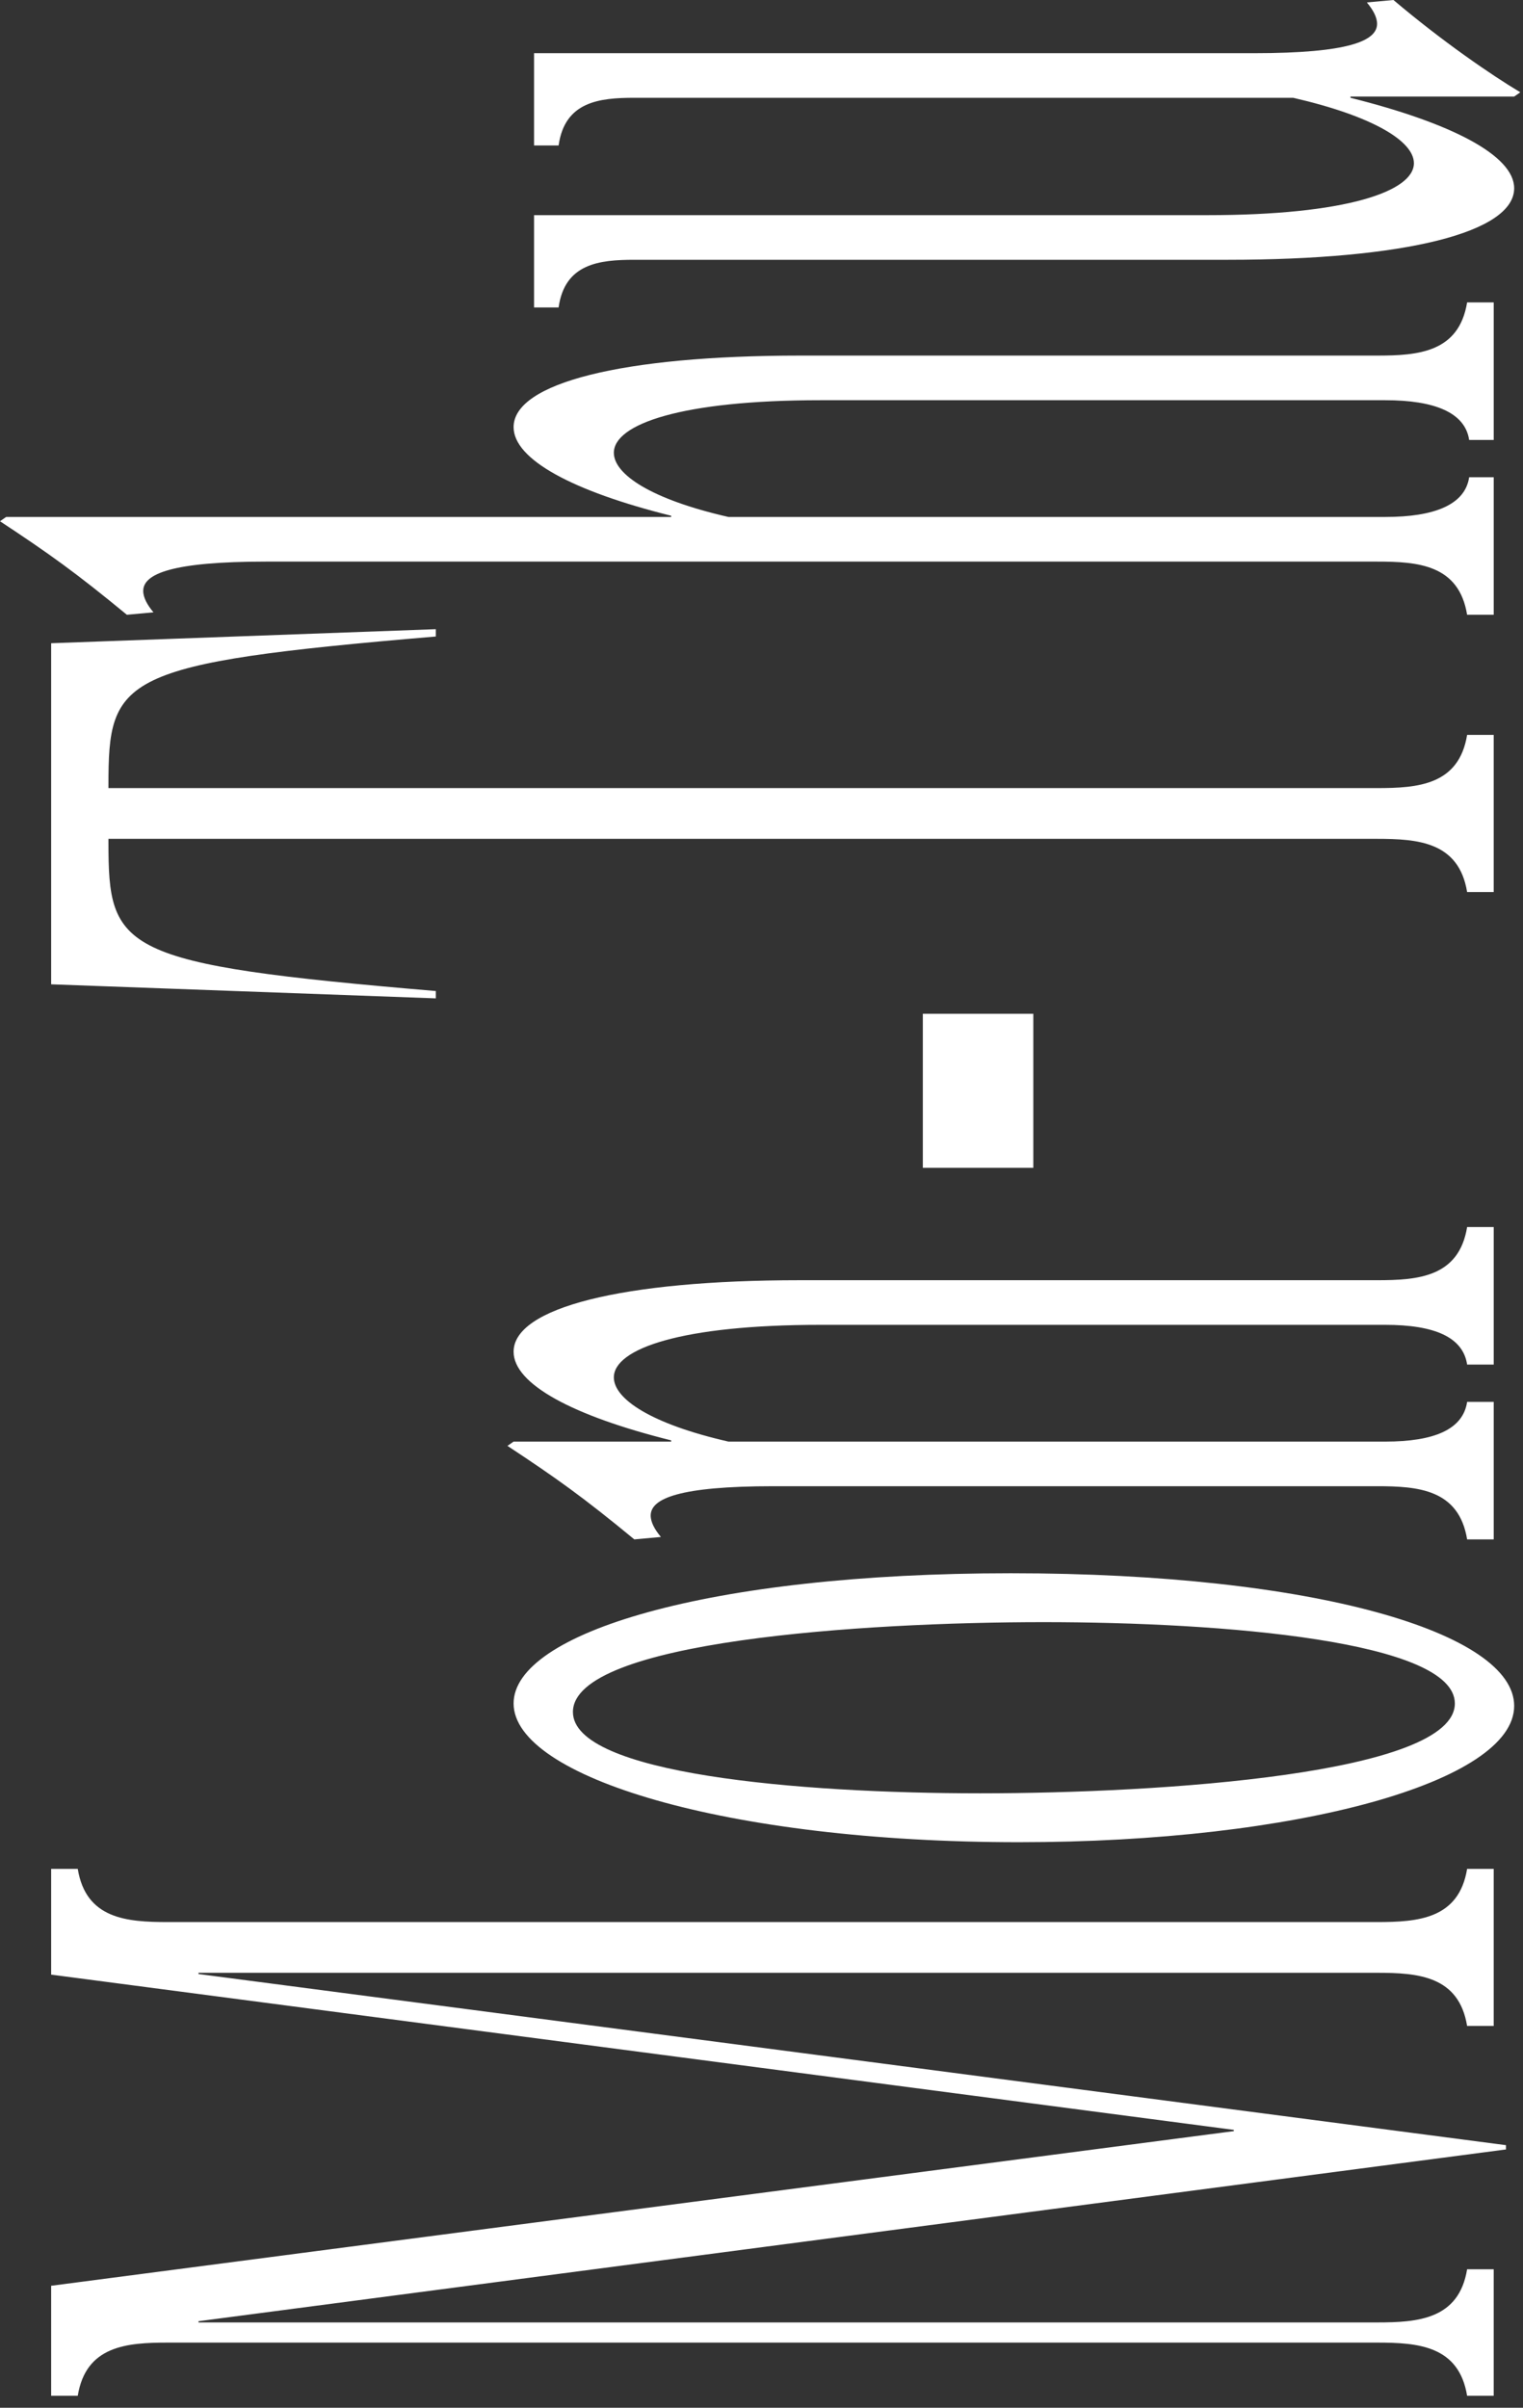
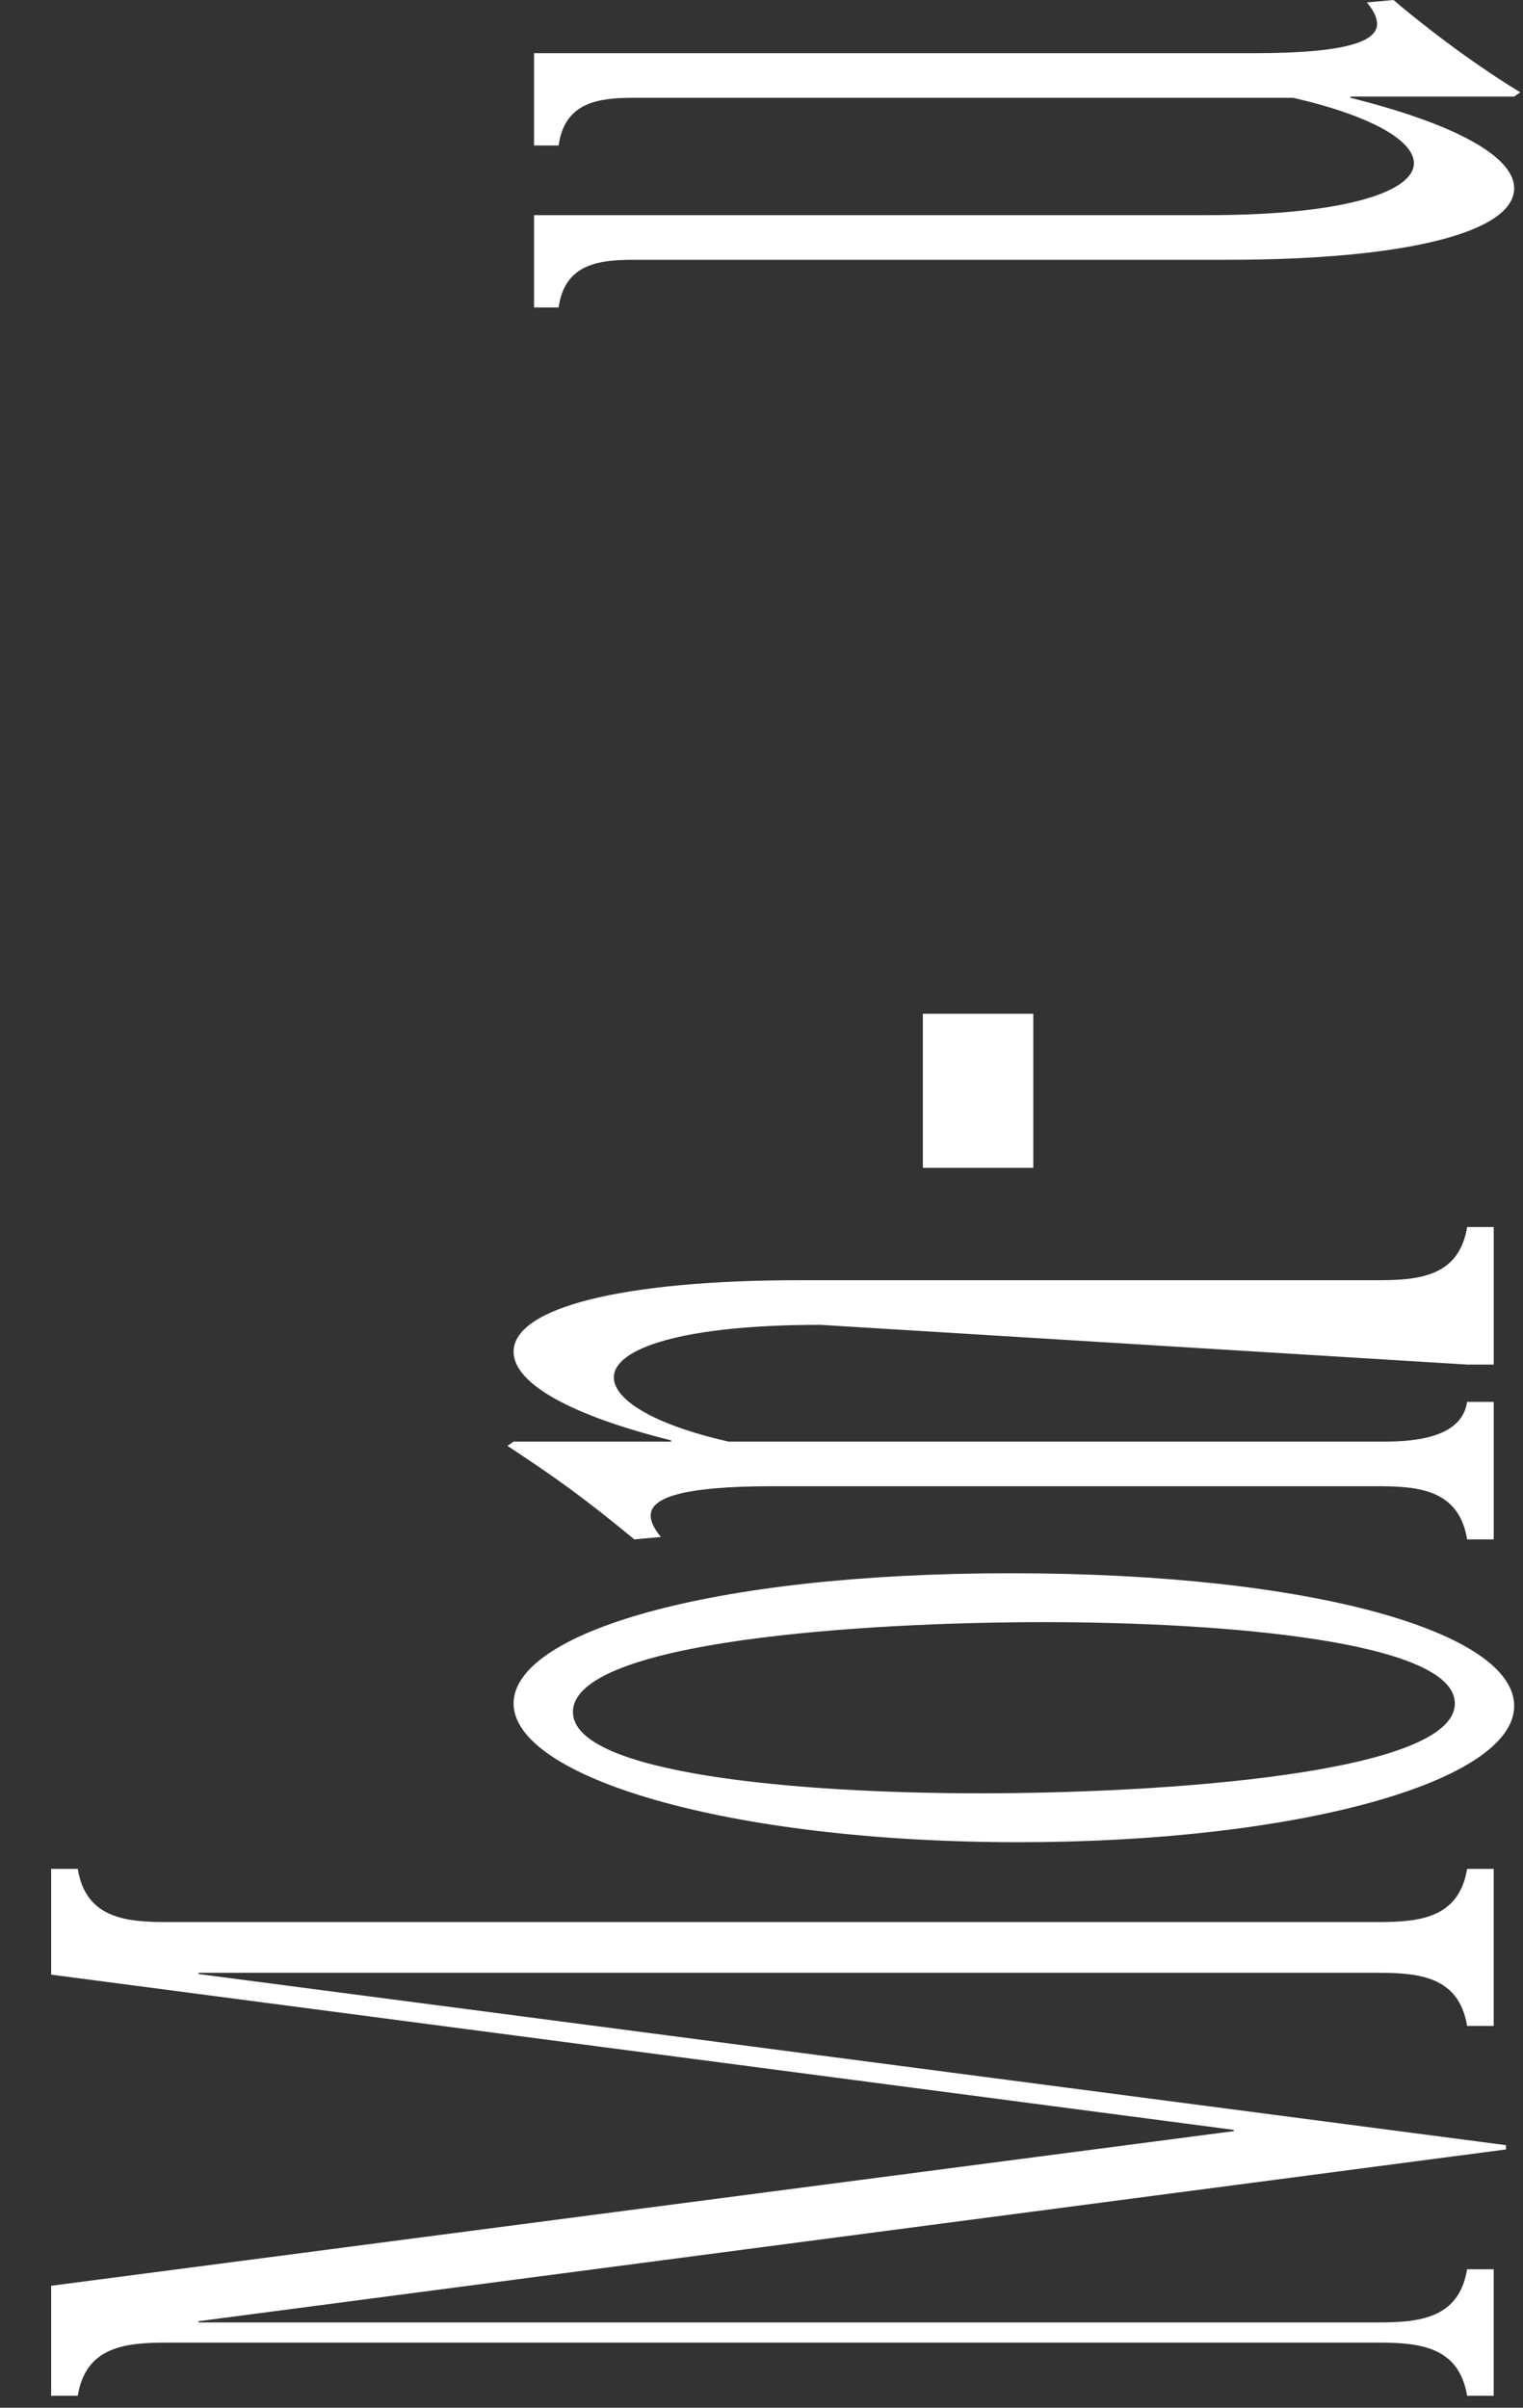
<svg xmlns="http://www.w3.org/2000/svg" fill="none" height="100%" overflow="visible" preserveAspectRatio="none" style="display: block;" viewBox="0 0 93 147" width="100%">
  <rect x="0" y="0" width="93" height="147" fill="#333333" stroke="none" />
  <g id="Group 1241">
    <path d="M34.111 18.771L32.611 18.771L32.611 13.136L73.719 13.136C82.215 13.136 86.338 11.681 86.338 9.964C86.338 8.621 83.84 7.091 78.967 5.971L38.733 5.971C36.609 5.971 34.485 6.195 34.111 8.882L32.611 8.882L32.611 3.247L76.593 3.247C82.34 3.247 84.089 2.5 84.089 1.455C84.089 1.045 83.84 0.597 83.465 0.149L85.089 -0C88.088 2.538 91.087 4.59 92.836 5.635L92.461 5.896L82.465 5.896L82.465 5.971C88.588 7.501 92.461 9.479 92.461 11.494C92.461 14.181 85.839 15.861 74.968 15.861L38.733 15.861C36.609 15.861 34.485 16.084 34.111 18.771Z" fill="white" id="Vector" />
-     <path d="M9.371 37.384L7.747 37.533C4.623 34.958 2.999 33.801 -3.91745e-06 31.823L0.375 31.562L40.983 31.562L40.983 31.488C34.985 29.995 31.362 28.054 31.362 26.076C31.362 23.389 37.984 21.71 48.854 21.71L84.09 21.71C86.589 21.71 89.088 21.523 89.587 18.463L91.212 18.463L91.212 26.86L89.712 26.86C89.462 25.181 87.588 24.434 84.589 24.434L50.104 24.434C41.608 24.434 37.484 25.89 37.484 27.644C37.484 28.95 39.733 30.48 44.481 31.562L84.589 31.562C87.588 31.562 89.462 30.816 89.712 29.137L91.212 29.137L91.212 37.533L89.587 37.533C89.088 34.473 86.589 34.287 84.09 34.287L16.243 34.287C10.496 34.287 8.746 35.033 8.746 36.078C8.746 36.488 8.996 36.936 9.371 37.384Z" fill="white" id="Vector_2" />
-     <path d="M26.613 60.953L3.123 60.095L3.123 39.271L26.613 38.413L26.613 38.86C7.247 40.502 6.622 41.323 6.622 47.966L6.622 48.115L84.089 48.115C86.588 48.115 89.087 47.929 89.587 44.869L91.211 44.869L91.211 54.46L89.587 54.46C89.087 51.4 86.588 51.213 84.089 51.213L6.622 51.213L6.622 51.4C6.622 58.042 7.247 58.864 26.613 60.505L26.613 60.953Z" fill="white" id="Vector_3" />
    <path d="M63.098 71.298L56.351 71.298L56.351 61.893L63.098 61.893L63.098 71.298Z" fill="white" id="Vector_4" />
-     <path d="M91.212 93.984L89.588 93.984C89.088 90.924 86.589 90.737 84.09 90.737L47.23 90.737C41.483 90.737 39.734 91.484 39.734 92.528C39.734 92.939 39.983 93.387 40.358 93.835L38.734 93.984C35.61 91.409 33.986 90.252 30.987 88.274L31.362 88.013L40.983 88.013L40.983 87.938C34.986 86.445 31.362 84.505 31.362 82.527C31.362 79.84 37.984 78.16 48.855 78.16L84.09 78.16C86.589 78.16 89.088 77.974 89.588 74.914L91.212 74.914L91.212 83.311L89.588 83.311C89.338 81.631 87.588 80.885 84.59 80.885L50.104 80.885C41.608 80.885 37.484 82.34 37.484 84.094C37.484 85.4 39.734 86.93 44.482 88.013L84.59 88.013C87.588 88.013 89.338 87.266 89.588 85.587L91.212 85.587L91.212 93.984Z" fill="white" id="Vector_5" />
+     <path d="M91.212 93.984L89.588 93.984C89.088 90.924 86.589 90.737 84.09 90.737L47.23 90.737C41.483 90.737 39.734 91.484 39.734 92.528C39.734 92.939 39.983 93.387 40.358 93.835L38.734 93.984C35.61 91.409 33.986 90.252 30.987 88.274L31.362 88.013L40.983 88.013L40.983 87.938C34.986 86.445 31.362 84.505 31.362 82.527C31.362 79.84 37.984 78.16 48.855 78.16L84.09 78.16C86.589 78.16 89.088 77.974 89.588 74.914L91.212 74.914L91.212 83.311L89.588 83.311L50.104 80.885C41.608 80.885 37.484 82.34 37.484 84.094C37.484 85.4 39.734 86.93 44.482 88.013L84.59 88.013C87.588 88.013 89.338 87.266 89.588 85.587L91.212 85.587L91.212 93.984Z" fill="white" id="Vector_5" />
    <path d="M31.362 104C31.362 99.708 43.232 96.051 61.724 96.051C80.341 96.051 92.461 99.708 92.461 104.149C92.461 108.777 79.217 112.471 62.224 112.471C44.356 112.471 31.362 108.478 31.362 104ZM34.985 104.522C34.985 108.292 48.73 109.486 59.85 109.486C70.97 109.486 88.838 108.292 88.838 104C88.838 100.193 74.719 99.036 63.723 99.036C52.728 99.036 34.985 100.193 34.985 104.522Z" fill="white" id="Vector_6" />
    <path d="M91.211 146.269L89.587 146.269C89.087 143.209 86.588 143.022 84.089 143.022L10.245 143.022C7.746 143.022 5.247 143.209 4.748 146.269L3.123 146.269L3.123 139.552L75.343 130.11L75.343 130.035L3.123 120.556L3.123 114.1L4.748 114.1C5.247 117.16 7.746 117.347 10.245 117.347L84.089 117.347C86.588 117.347 89.087 117.16 89.587 114.1L91.211 114.1L91.211 123.691L89.587 123.691C89.087 120.631 86.588 120.444 84.089 120.444L12.12 120.444L12.12 120.519L91.961 130.968L91.961 131.229L12.12 141.716L12.12 141.791L84.089 141.791C86.588 141.791 89.087 141.604 89.587 138.544L91.211 138.544L91.211 146.269Z" fill="white" id="Vector_7" />
  </g>
</svg>